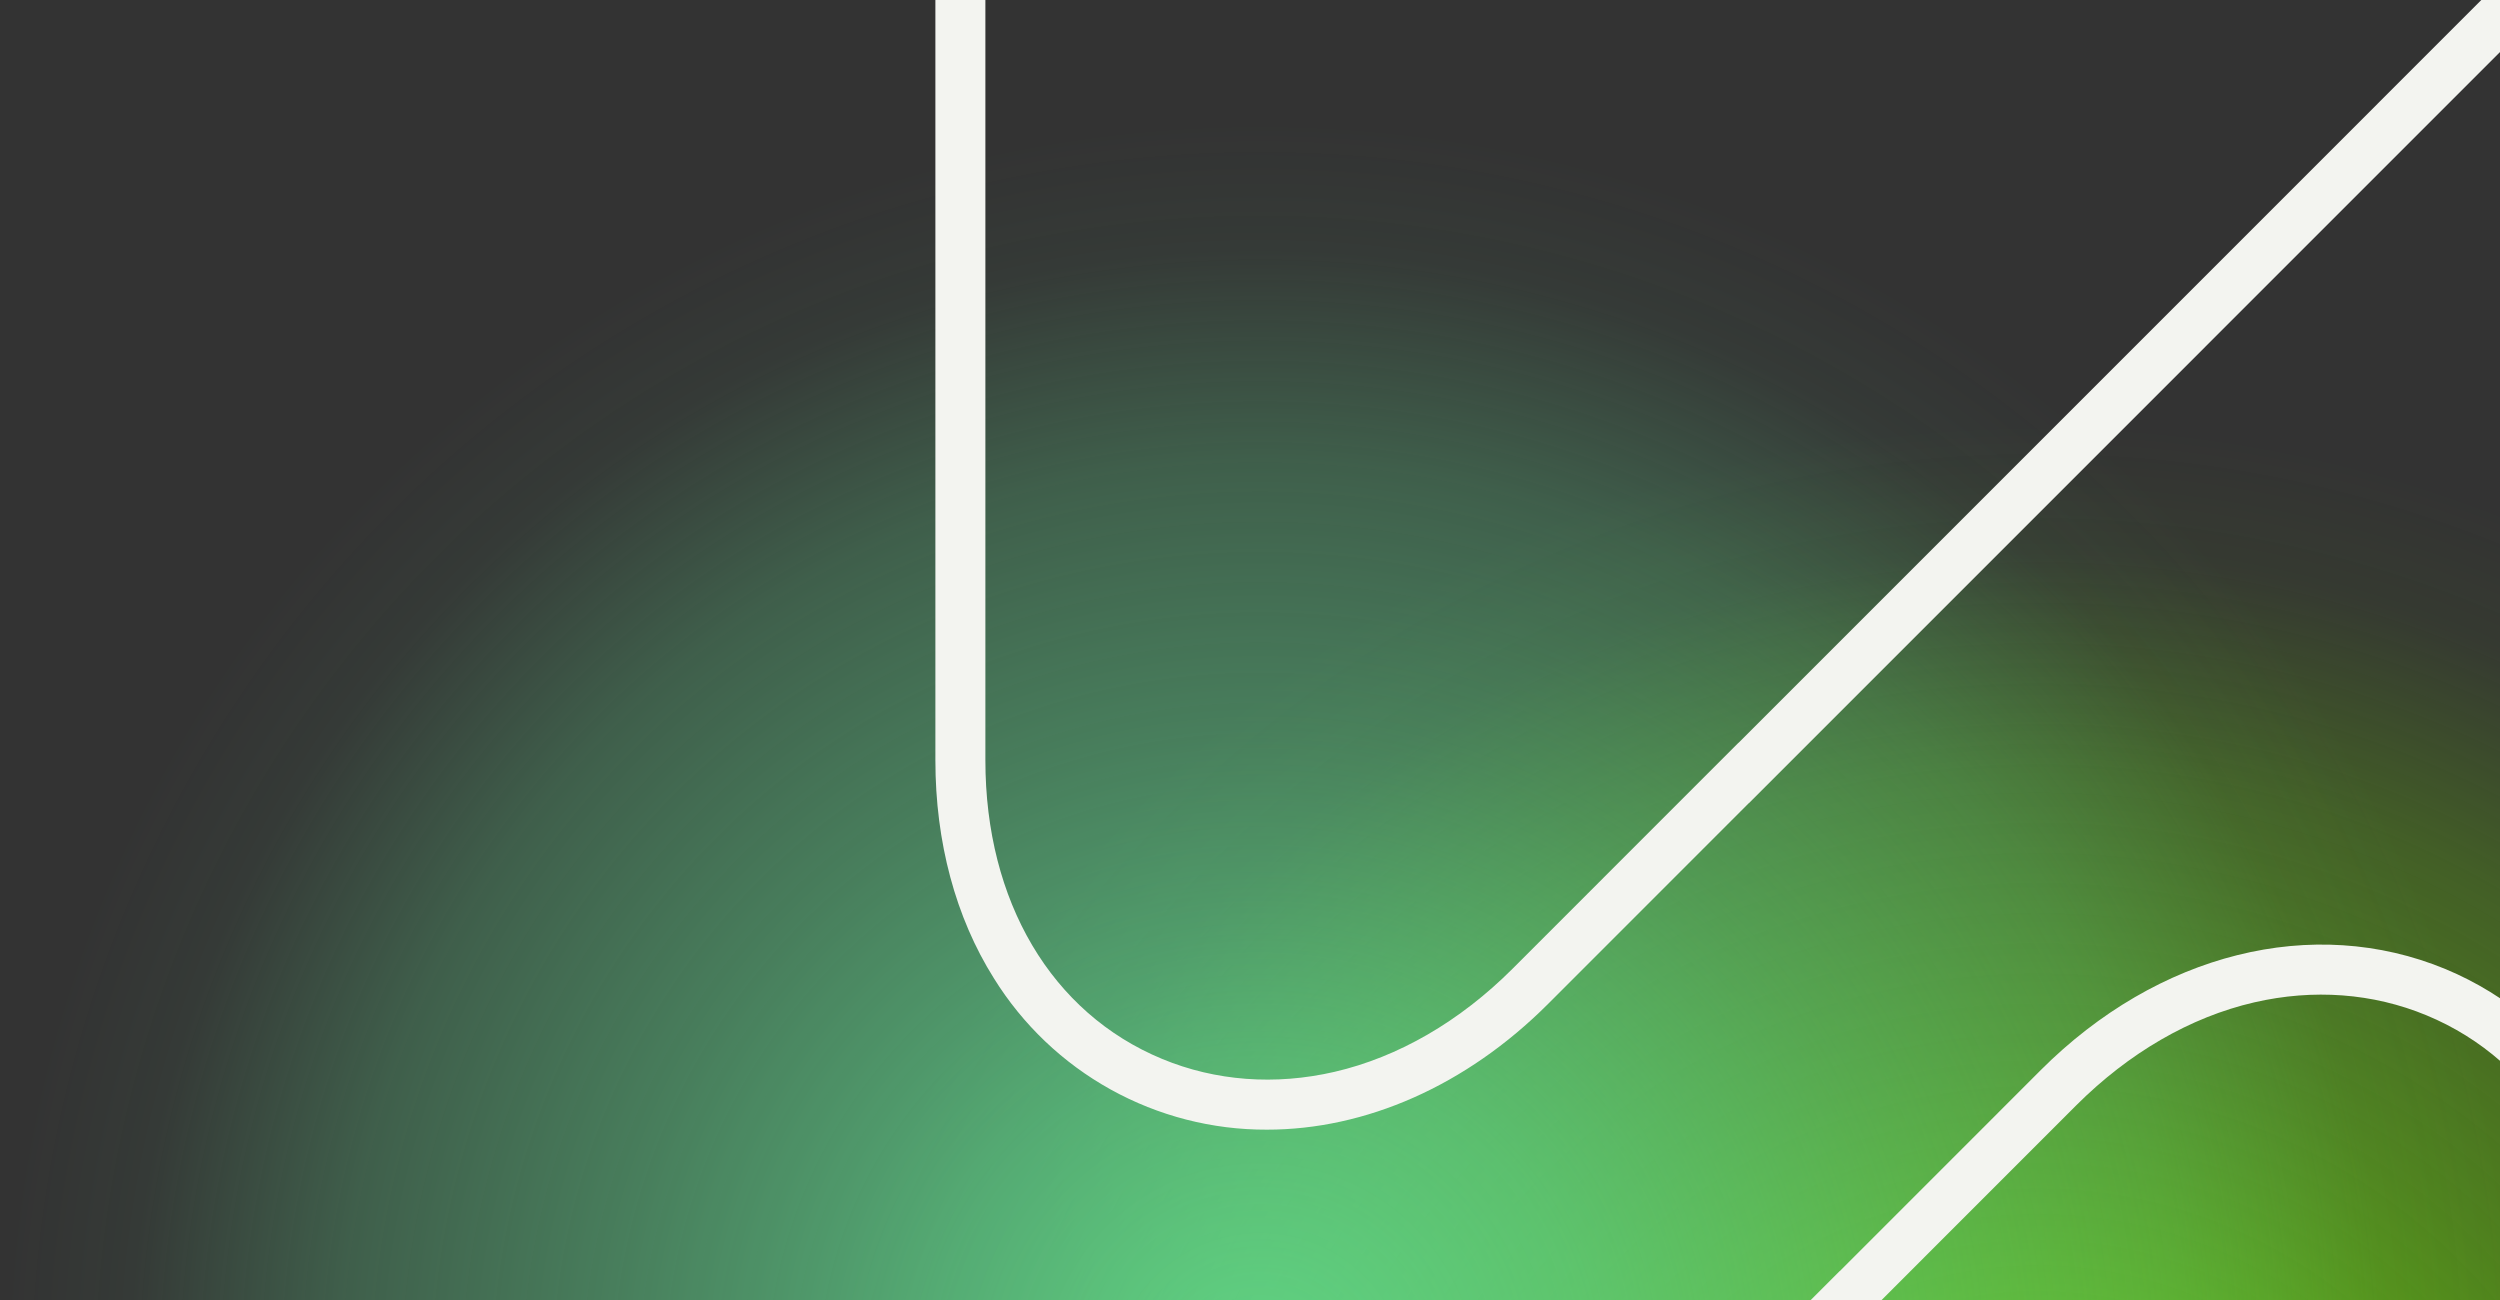
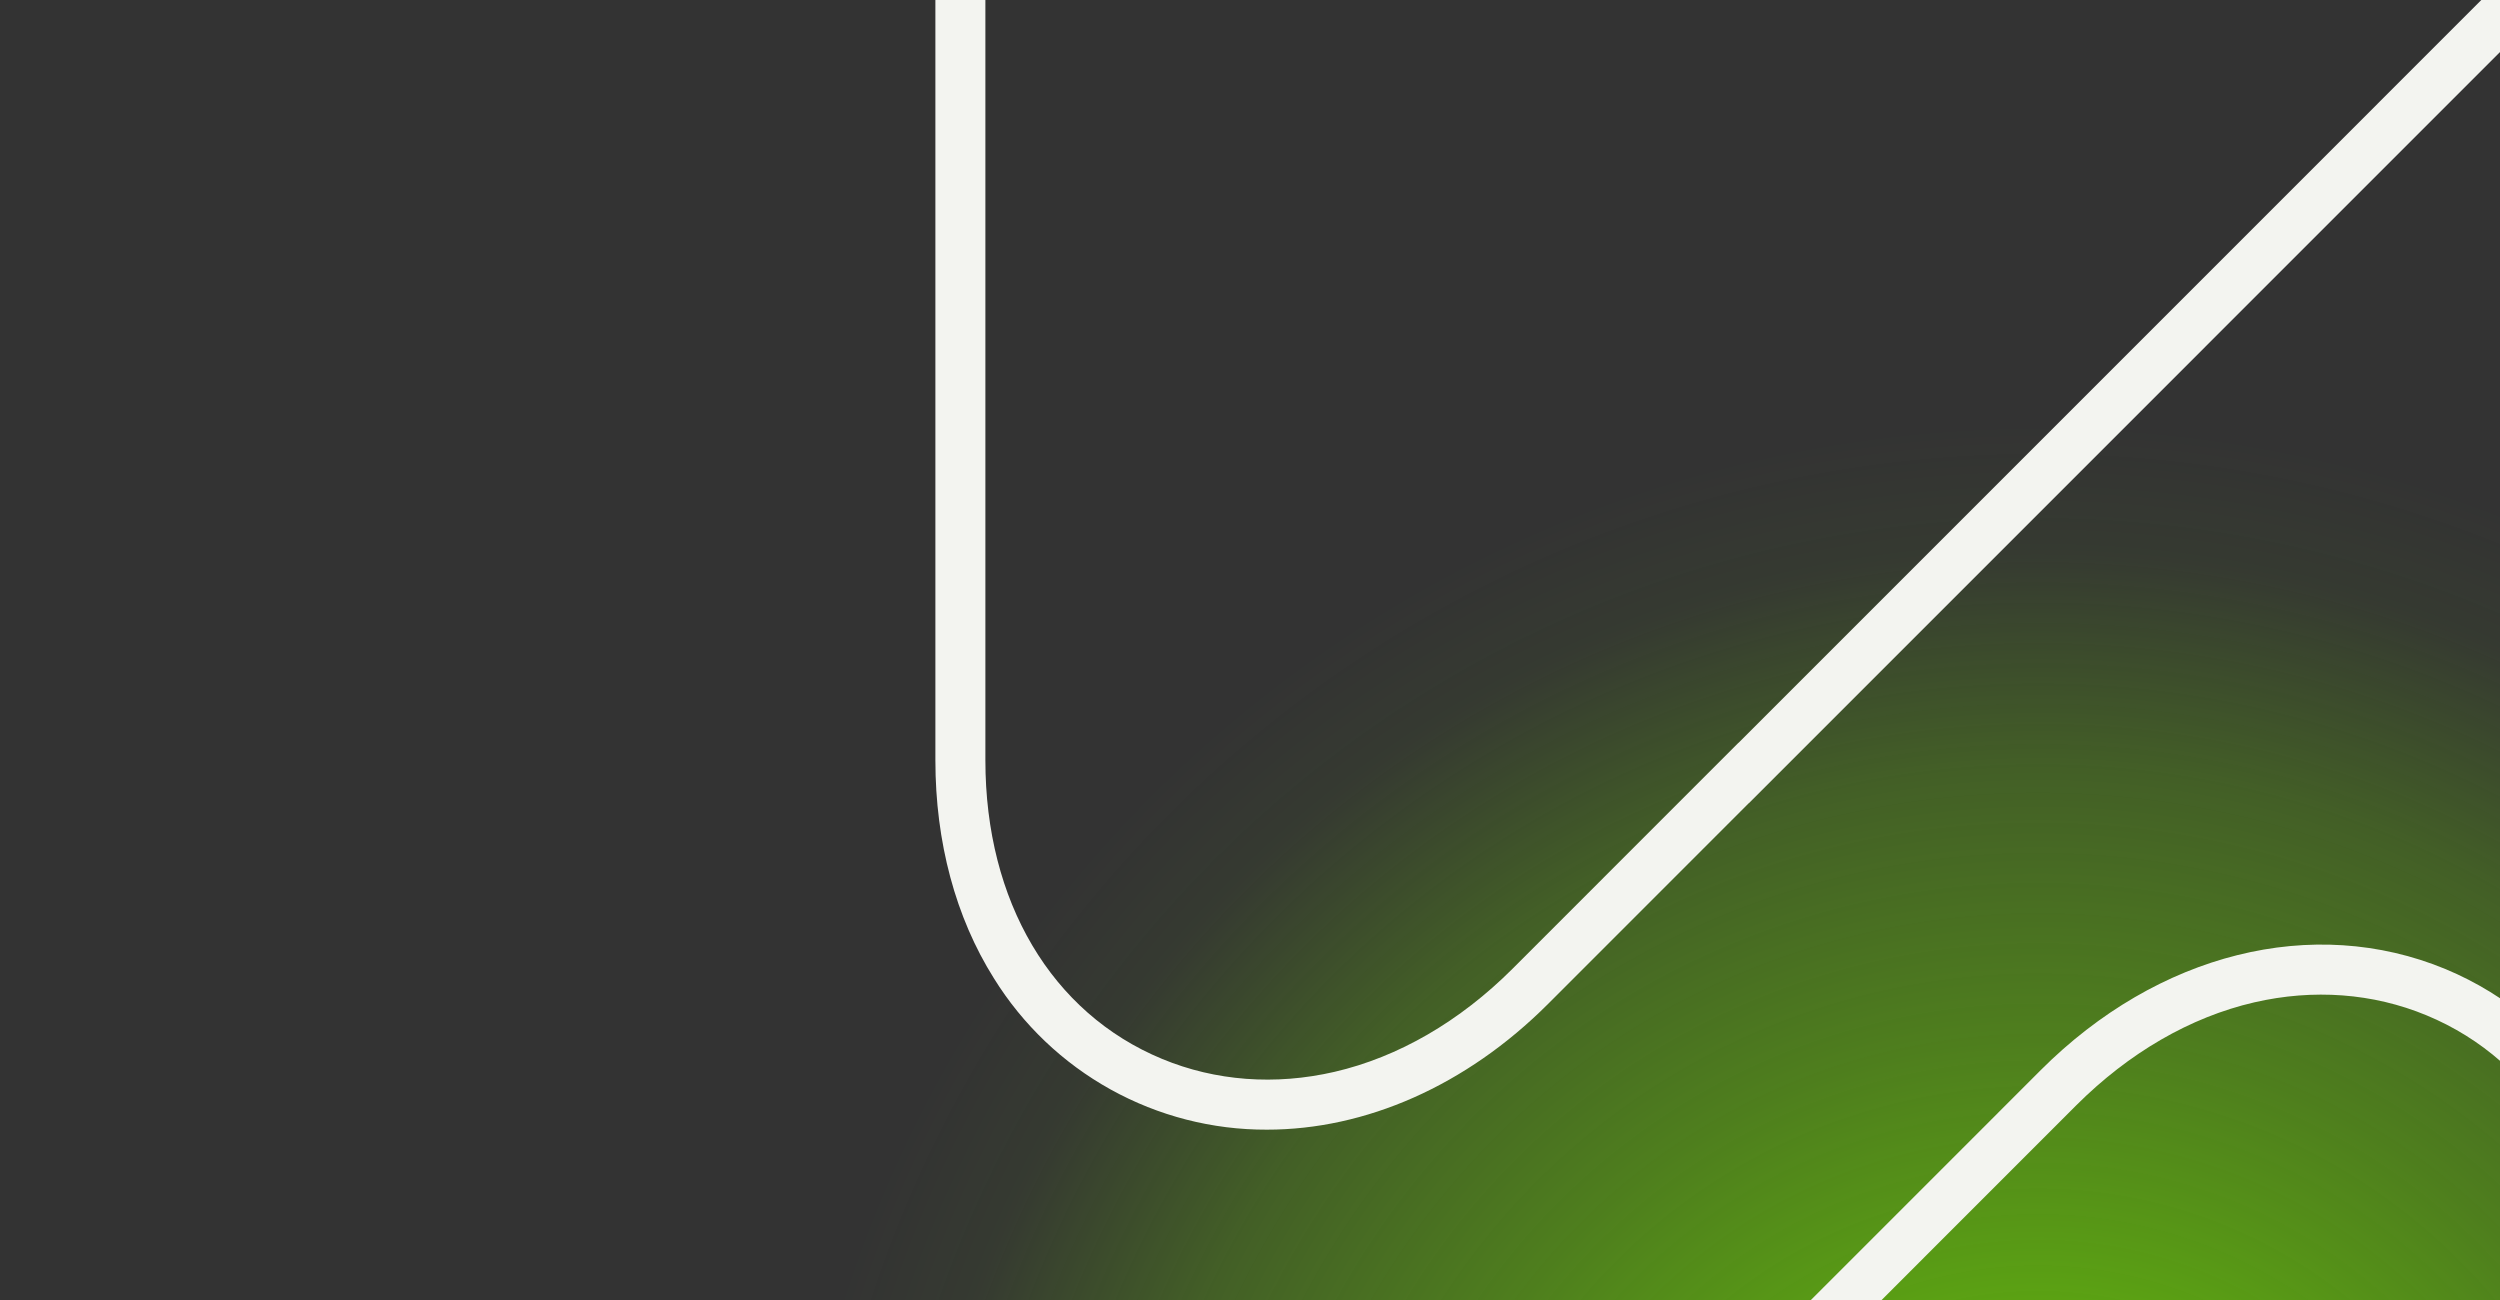
<svg xmlns="http://www.w3.org/2000/svg" width="1000" height="520" viewBox="0 0 1000 520" fill="none">
  <rect x="0" y="0" width="1000" height="520" fill="#333333" stroke="none" />
  <g clip-path="url(#clip0_1_3)">
    <path d="M814 1170.11C1090.14 1170.11 1314 946.255 1314 670.113C1314 393.971 1090.14 170.113 814 170.113C537.858 170.113 314 393.971 314 670.113C314 946.255 537.858 1170.11 814 1170.11Z" fill="url(#paint0_radial_1_3)" />
-     <path d="M504 1050C780.142 1050 1004 826.142 1004 550C1004 273.858 780.142 50 504 50C227.858 50 4 273.858 4 550C4 826.142 227.858 1050 504 1050Z" fill="url(#paint1_radial_1_3)" />
    <path d="M1021.47 -28.936L967.1 25.433L695.436 297.118H695.377L605.062 387.453C583.938 408.578 559.286 422.853 533.772 428.745C510.064 434.216 486.234 432.43 464.863 423.577C420.588 405.238 394.155 360.587 394.155 304.136V-28.936H374.155V304.136C374.155 336.836 382.243 366.972 397.544 391.291C409.063 409.874 425.149 425.198 444.27 435.802C463.39 446.405 484.907 451.935 506.771 451.865C546.135 451.865 586.384 434.415 619.205 401.595L699.53 321.252L699.559 321.281L981.244 39.576L1049.76 -28.936H1021.47Z" fill="#F3F4F0" />
-     <path d="M714.11 558.478L740.01 532.578H740.069L830.384 442.243C851.508 421.119 876.159 406.843 901.673 400.952C925.379 395.48 949.209 397.266 970.582 406.119C1014.86 424.459 1041.29 469.11 1041.29 525.561V558.477H1061.29V525.562C1061.29 492.862 1053.2 462.725 1037.9 438.407C1023.78 415.685 1002.93 397.938 978.236 387.643C925.224 365.684 863.154 381.189 816.241 428.103L735.915 508.446L735.887 508.417L685.83 558.478H714.11Z" fill="#F3F4F0" />
+     <path d="M714.11 558.478L740.01 532.578H740.069L830.384 442.243C851.508 421.119 876.159 406.843 901.673 400.952C925.379 395.48 949.209 397.266 970.582 406.119C1014.86 424.459 1041.29 469.11 1041.29 525.561V558.477H1061.29V525.562C1061.29 492.862 1053.2 462.725 1037.9 438.407C1023.78 415.685 1002.93 397.938 978.236 387.643C925.224 365.684 863.154 381.189 816.241 428.103L735.915 508.446L685.83 558.478H714.11Z" fill="#F3F4F0" />
  </g>
  <defs>
    <radialGradient id="paint0_radial_1_3" cx="0" cy="0" r="1" gradientUnits="userSpaceOnUse" gradientTransform="translate(814 670.113) scale(500)">
      <stop stop-color="#73E400" stop-opacity="0.85" />
      <stop offset="0.255" stop-color="#73E400" stop-opacity="0.671" />
      <stop offset="0.509" stop-color="#73E400" stop-opacity="0.426" />
      <stop offset="0.725" stop-color="#73E400" stop-opacity="0.249" />
      <stop offset="0.896" stop-color="#73E400" stop-opacity="0.04" />
      <stop offset="1" stop-color="#73E400" stop-opacity="0" />
    </radialGradient>
    <radialGradient id="paint1_radial_1_3" cx="0" cy="0" r="1" gradientUnits="userSpaceOnUse" gradientTransform="translate(504 550) scale(500)">
      <stop stop-color="#65E695" stop-opacity="0.85" />
      <stop offset="0.26" stop-color="#65E695" stop-opacity="0.666" />
      <stop offset="0.512" stop-color="#65E695" stop-opacity="0.423" />
      <stop offset="0.727" stop-color="#65E695" stop-opacity="0.247" />
      <stop offset="0.897" stop-color="#65E695" stop-opacity="0.04" />
      <stop offset="1" stop-color="#65E695" stop-opacity="0" />
    </radialGradient>
    <clipPath id="clip0_1_3">
      <rect width="1524.19" height="1199.11" fill="white" transform="translate(-97 -70)" />
    </clipPath>
  </defs>
</svg>